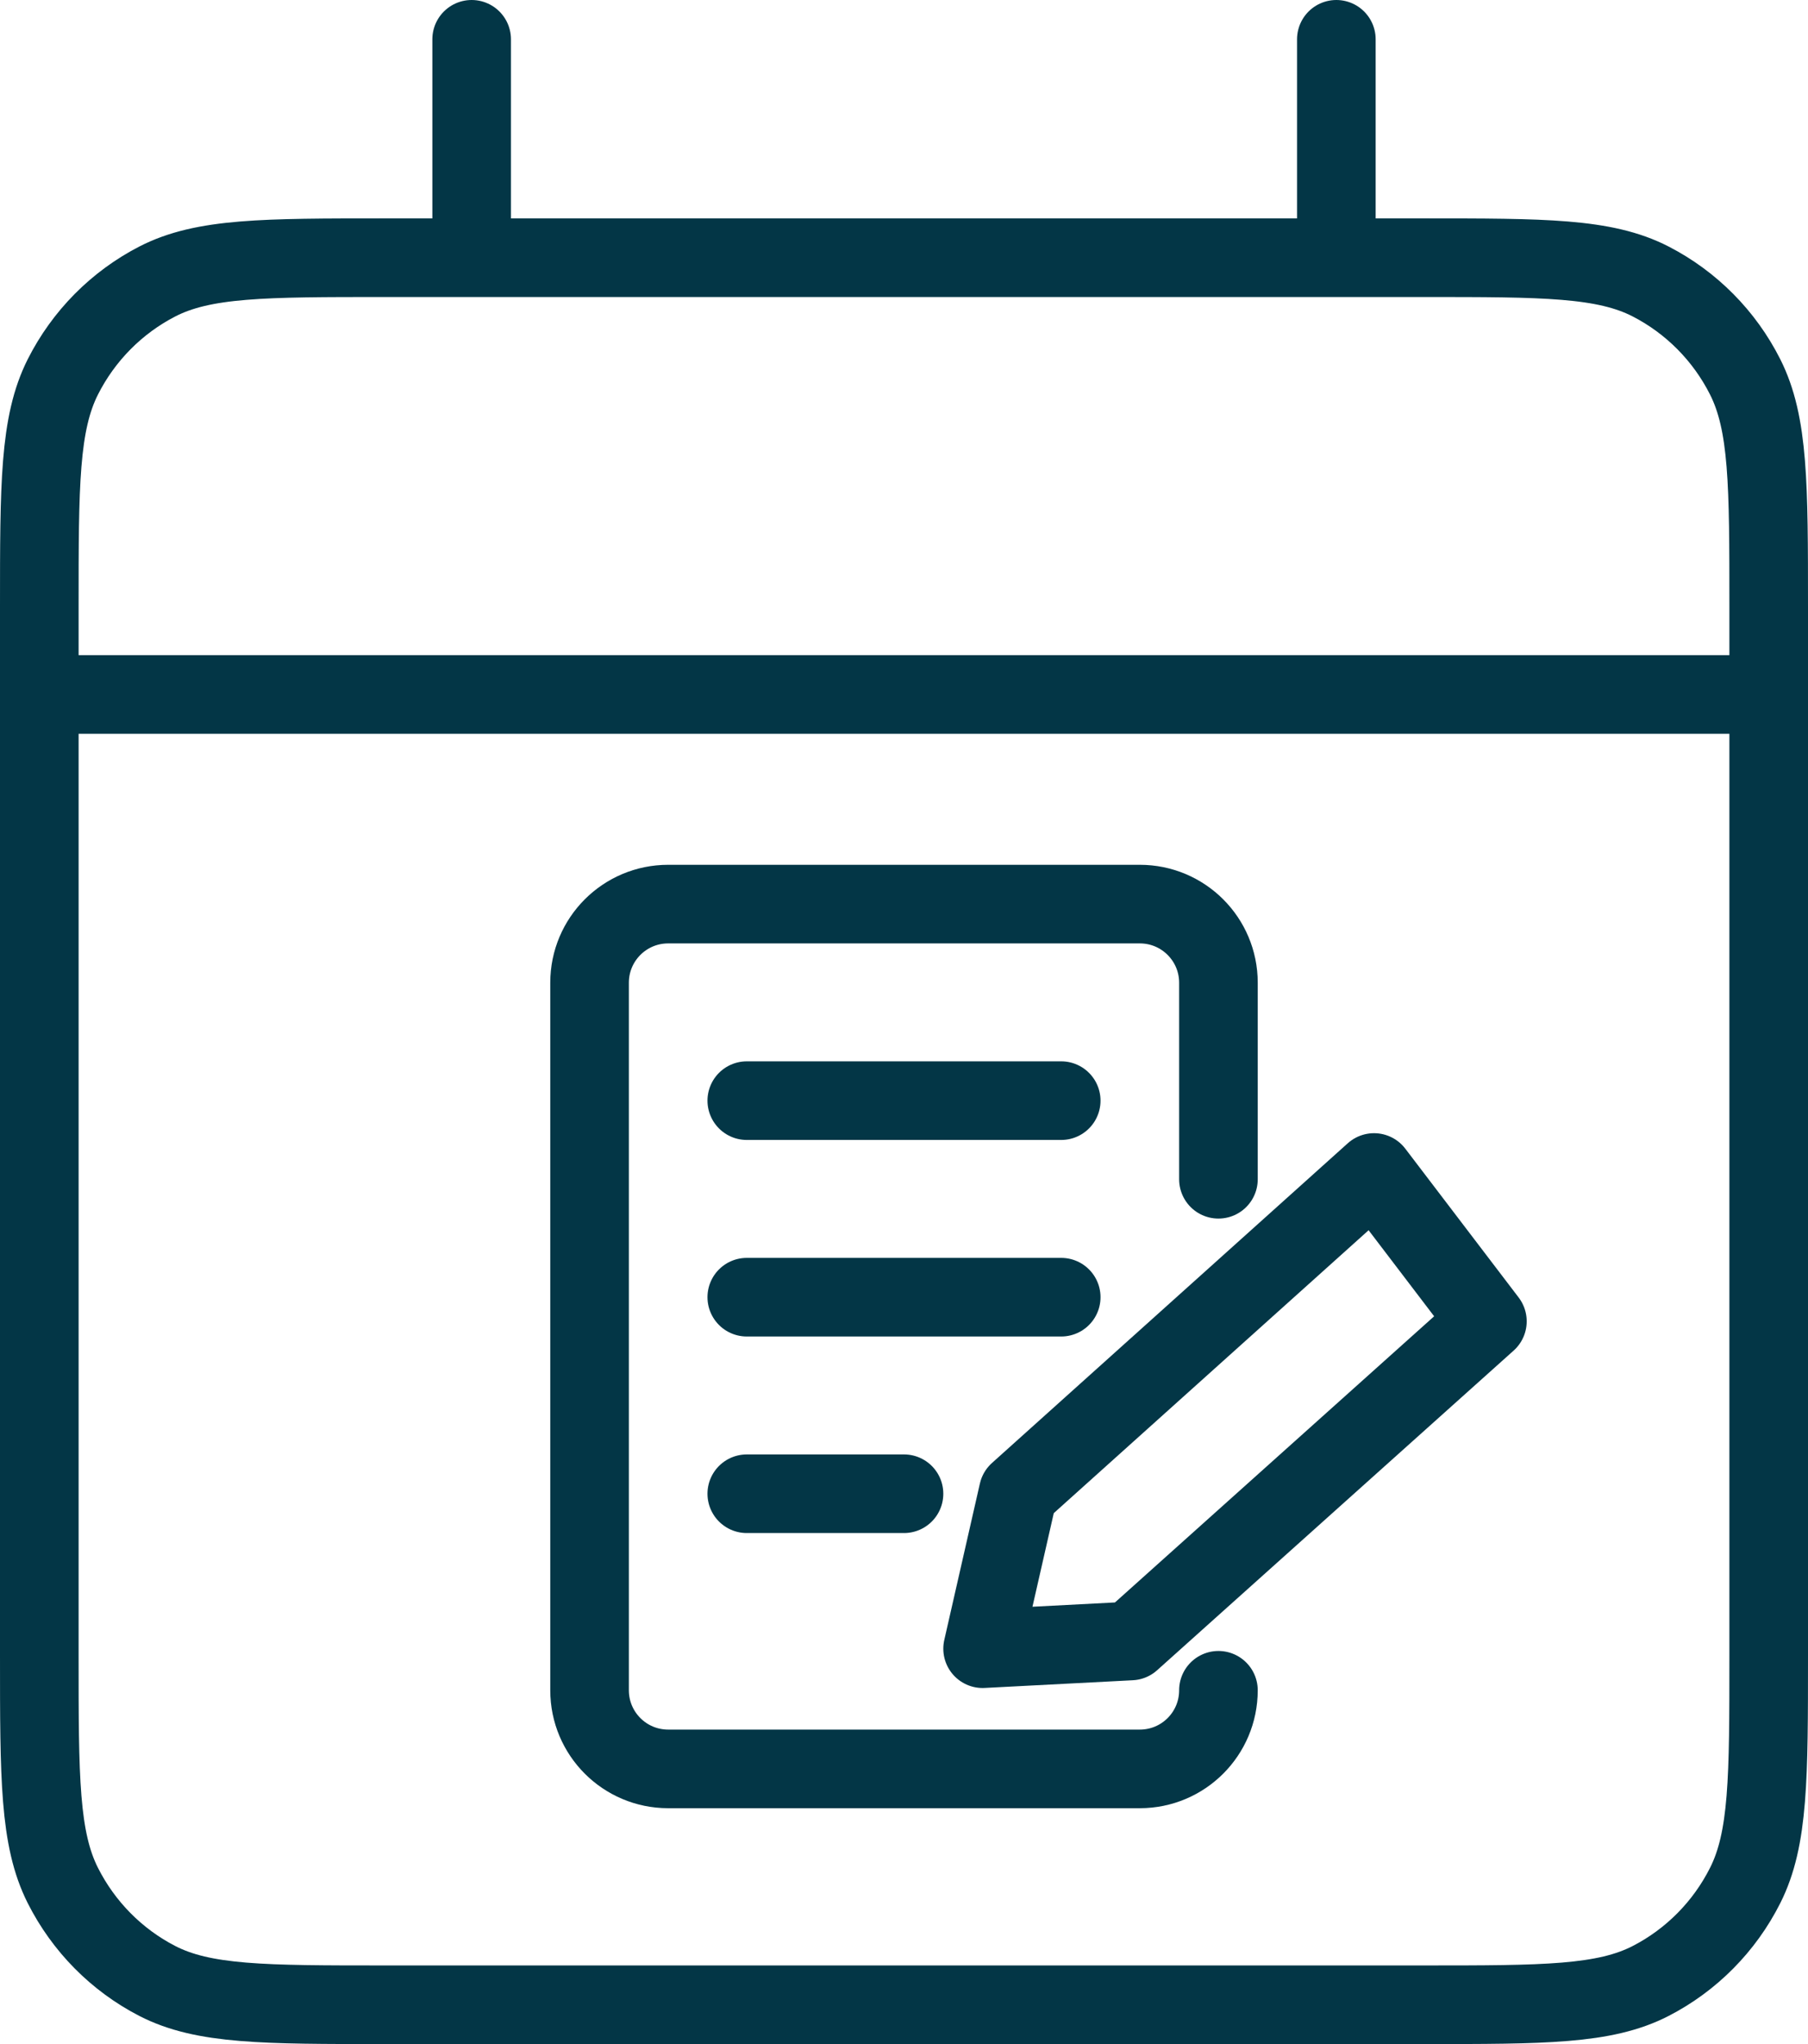
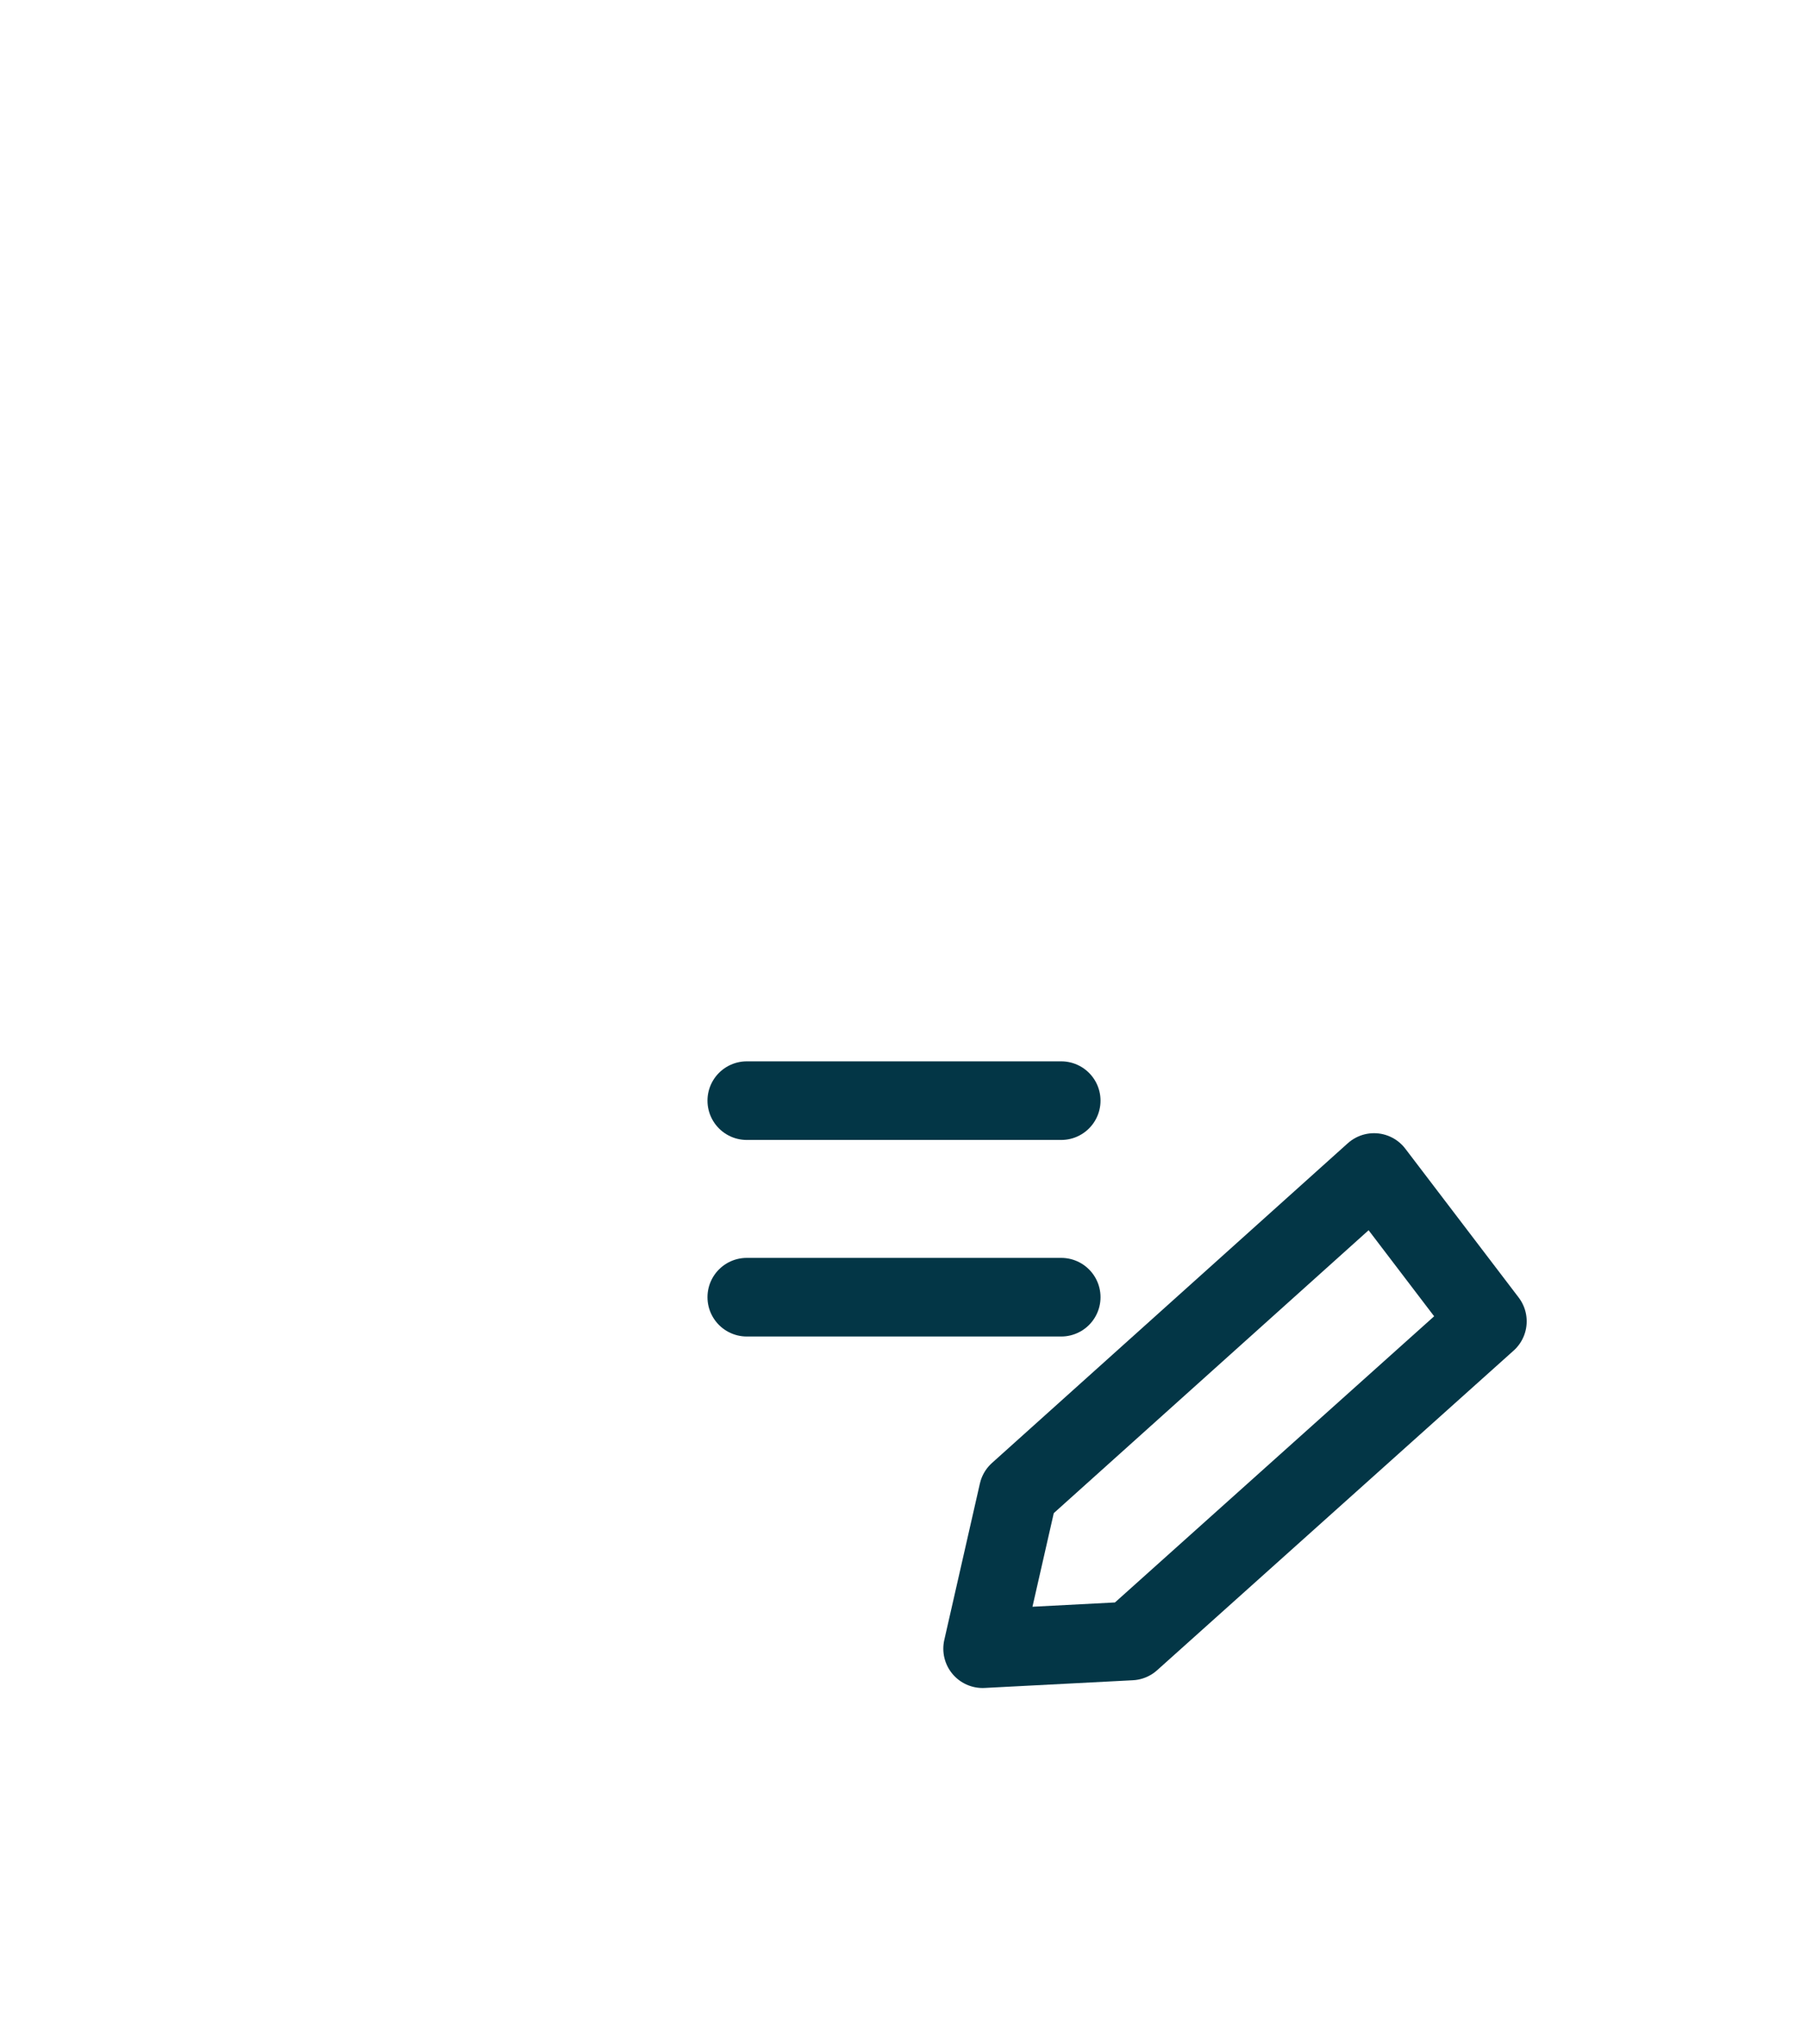
<svg xmlns="http://www.w3.org/2000/svg" width="46" height="52" viewBox="0 0 46 52" fill="none">
-   <path d="M1 17.667H45M1 17.667V42.112C1 45.223 1 46.778 1.599 47.966C2.127 49.012 2.968 49.862 4.002 50.395C5.178 51 6.717 51 9.791 51H36.21C39.284 51 40.821 51 41.997 50.395C43.032 49.862 43.874 49.012 44.401 47.966C45 46.779 45 45.226 45 42.121V17.667M1 17.667V15.445C1 12.334 1 10.777 1.599 9.588C2.127 8.543 2.968 7.694 4.002 7.161C5.179 6.556 6.72 6.556 9.801 6.556H12M45 17.667V15.436C45 12.331 45 10.776 44.401 9.588C43.874 8.543 43.032 7.694 41.997 7.161C40.82 6.556 39.281 6.556 36.2 6.556H34M12 6.556H34M12 6.556V1M34 6.556V1" stroke="#033646" stroke-width="2" stroke-linecap="round" stroke-linejoin="round" />
-   <path d="M31 43C31 44.105 30.105 45 29 45H17C15.895 45 15 44.105 15 43V25C15 23.895 15.895 23 17 23H29C30.105 23 31 23.895 31 25V30" stroke="#033646" stroke-width="2" stroke-linecap="round" stroke-linejoin="round" />
  <path d="M19 28H27" stroke="#033646" stroke-width="2" stroke-linecap="round" stroke-linejoin="round" />
  <path d="M19 33H27" stroke="#033646" stroke-width="2" stroke-linecap="round" stroke-linejoin="round" />
-   <path d="M19 38H23" stroke="#033646" stroke-width="2" stroke-linecap="round" stroke-linejoin="round" />
  <path d="M37.843 33.614L28.772 41.746L25 41.942L25.906 37.962L34.959 29.828L37.843 33.614Z" stroke="#033646" stroke-width="2" stroke-linecap="round" stroke-linejoin="round" />
</svg>